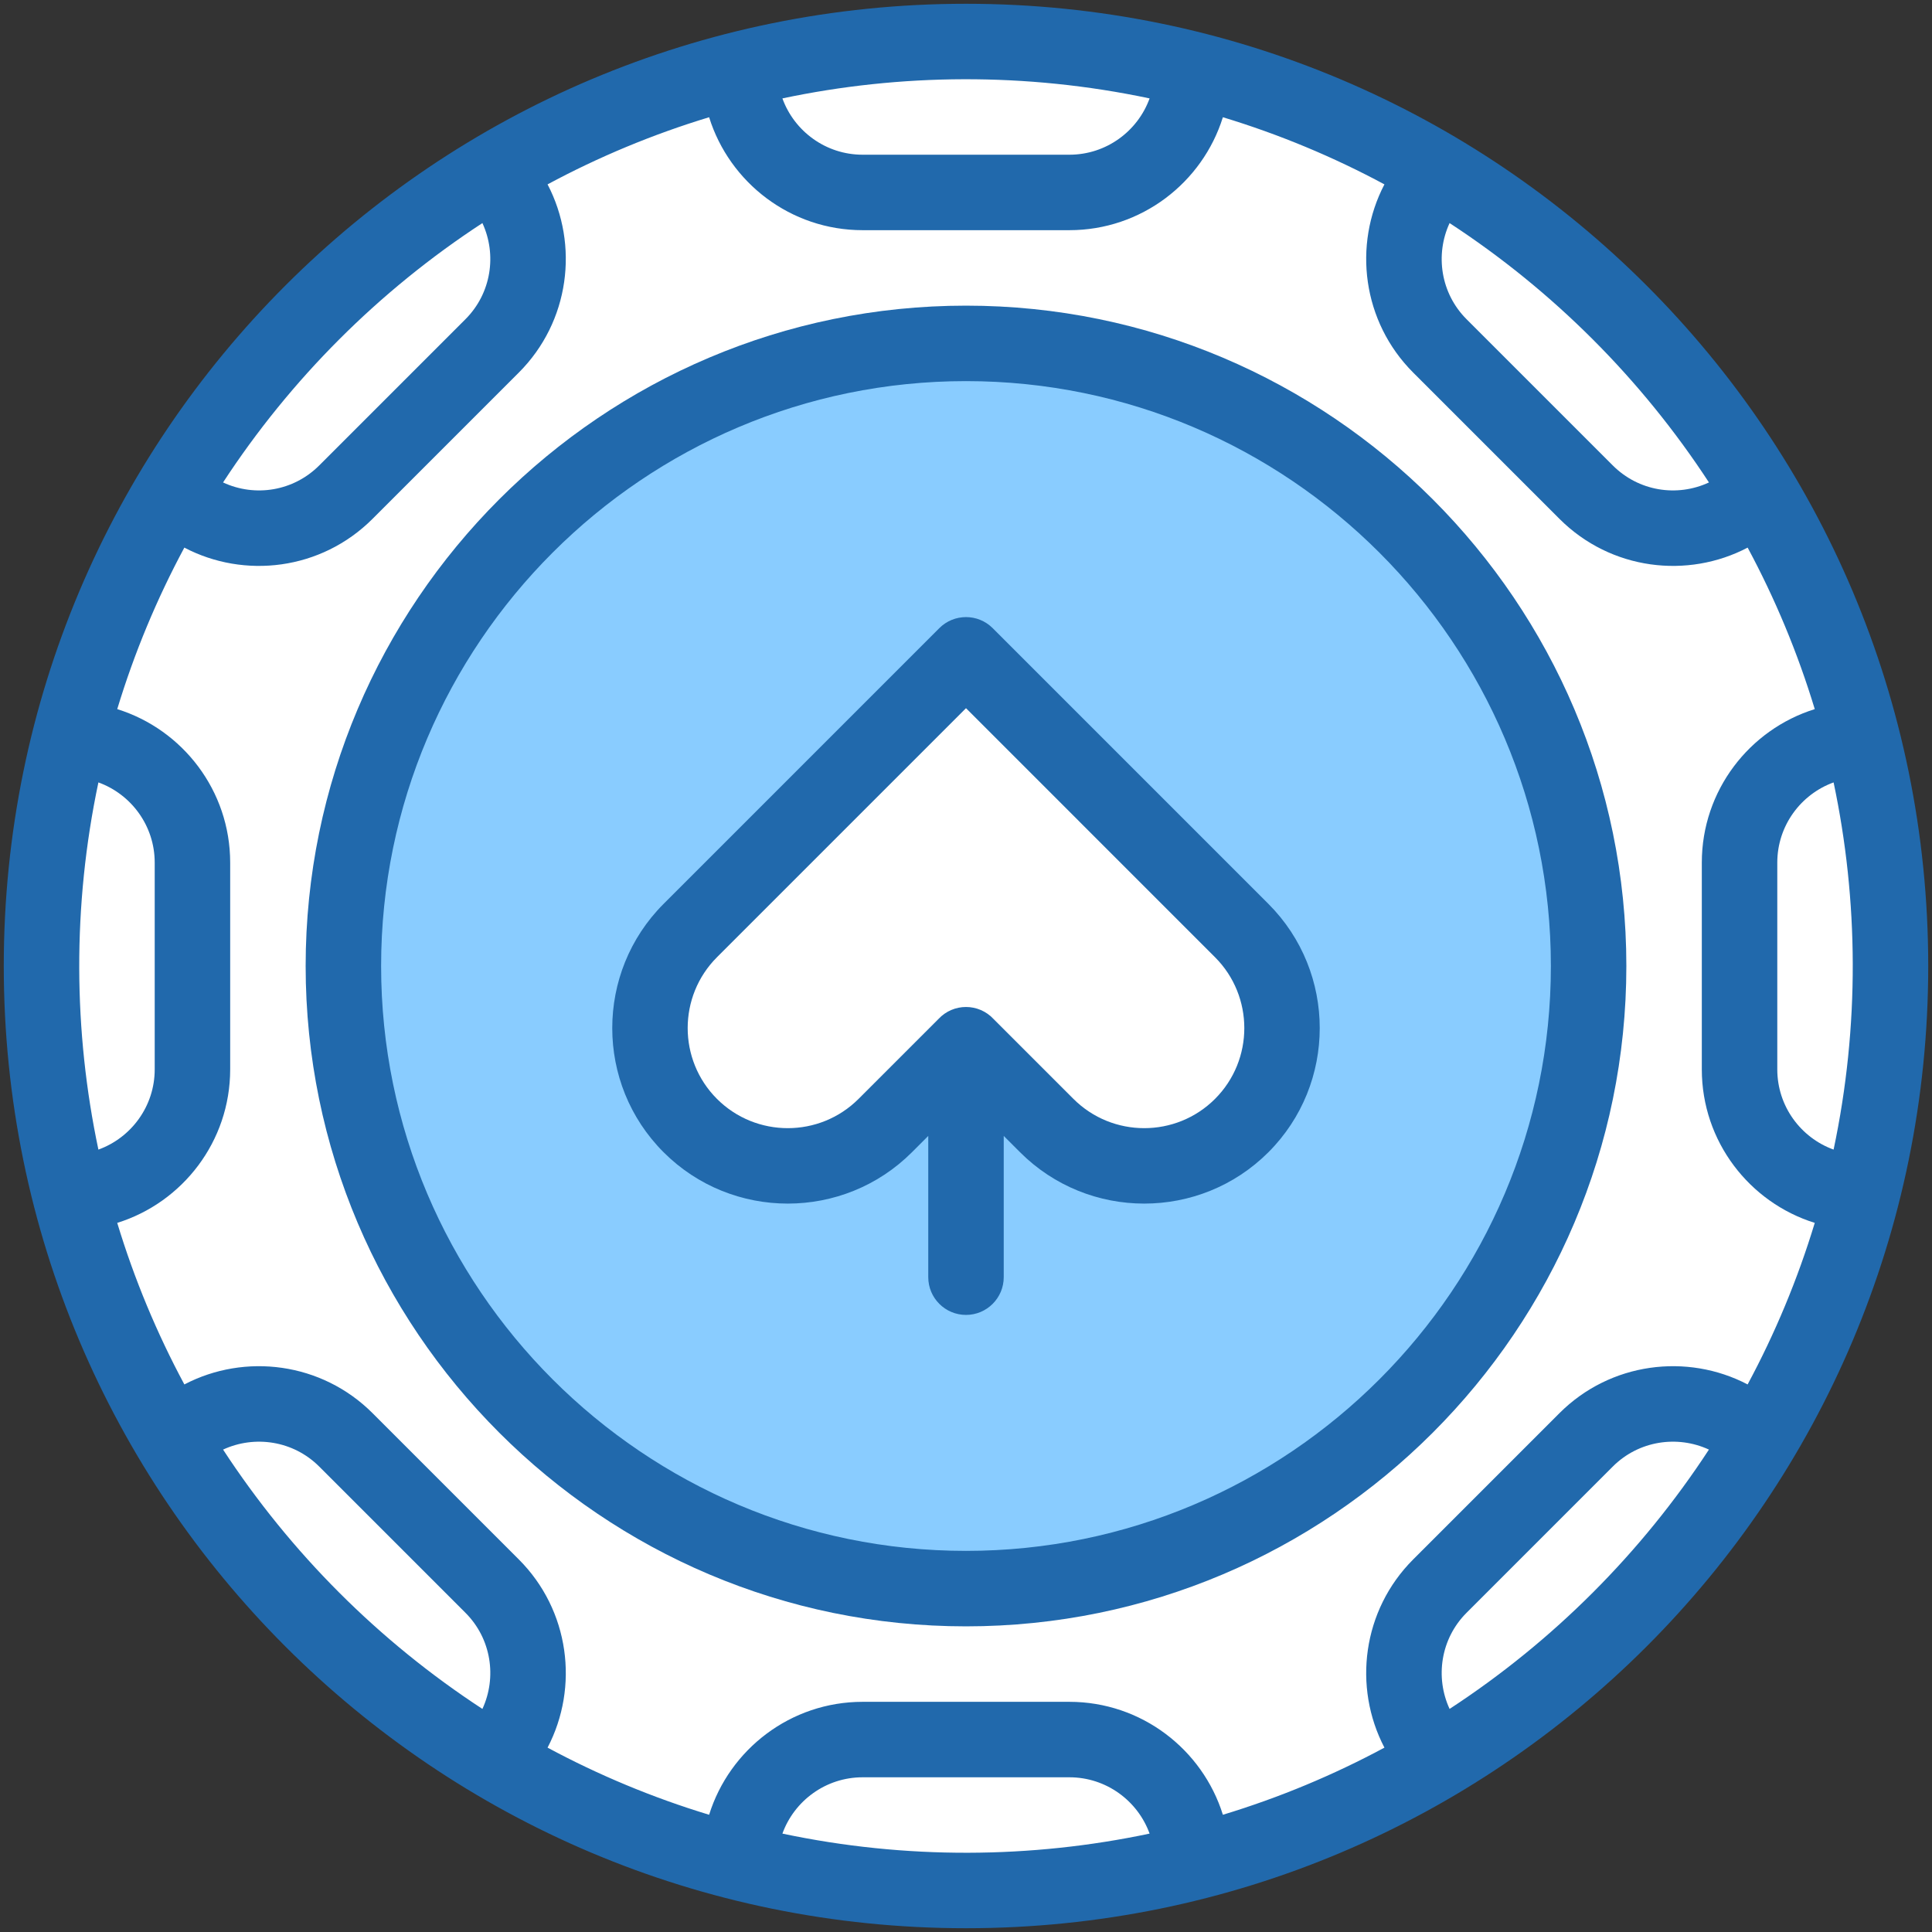
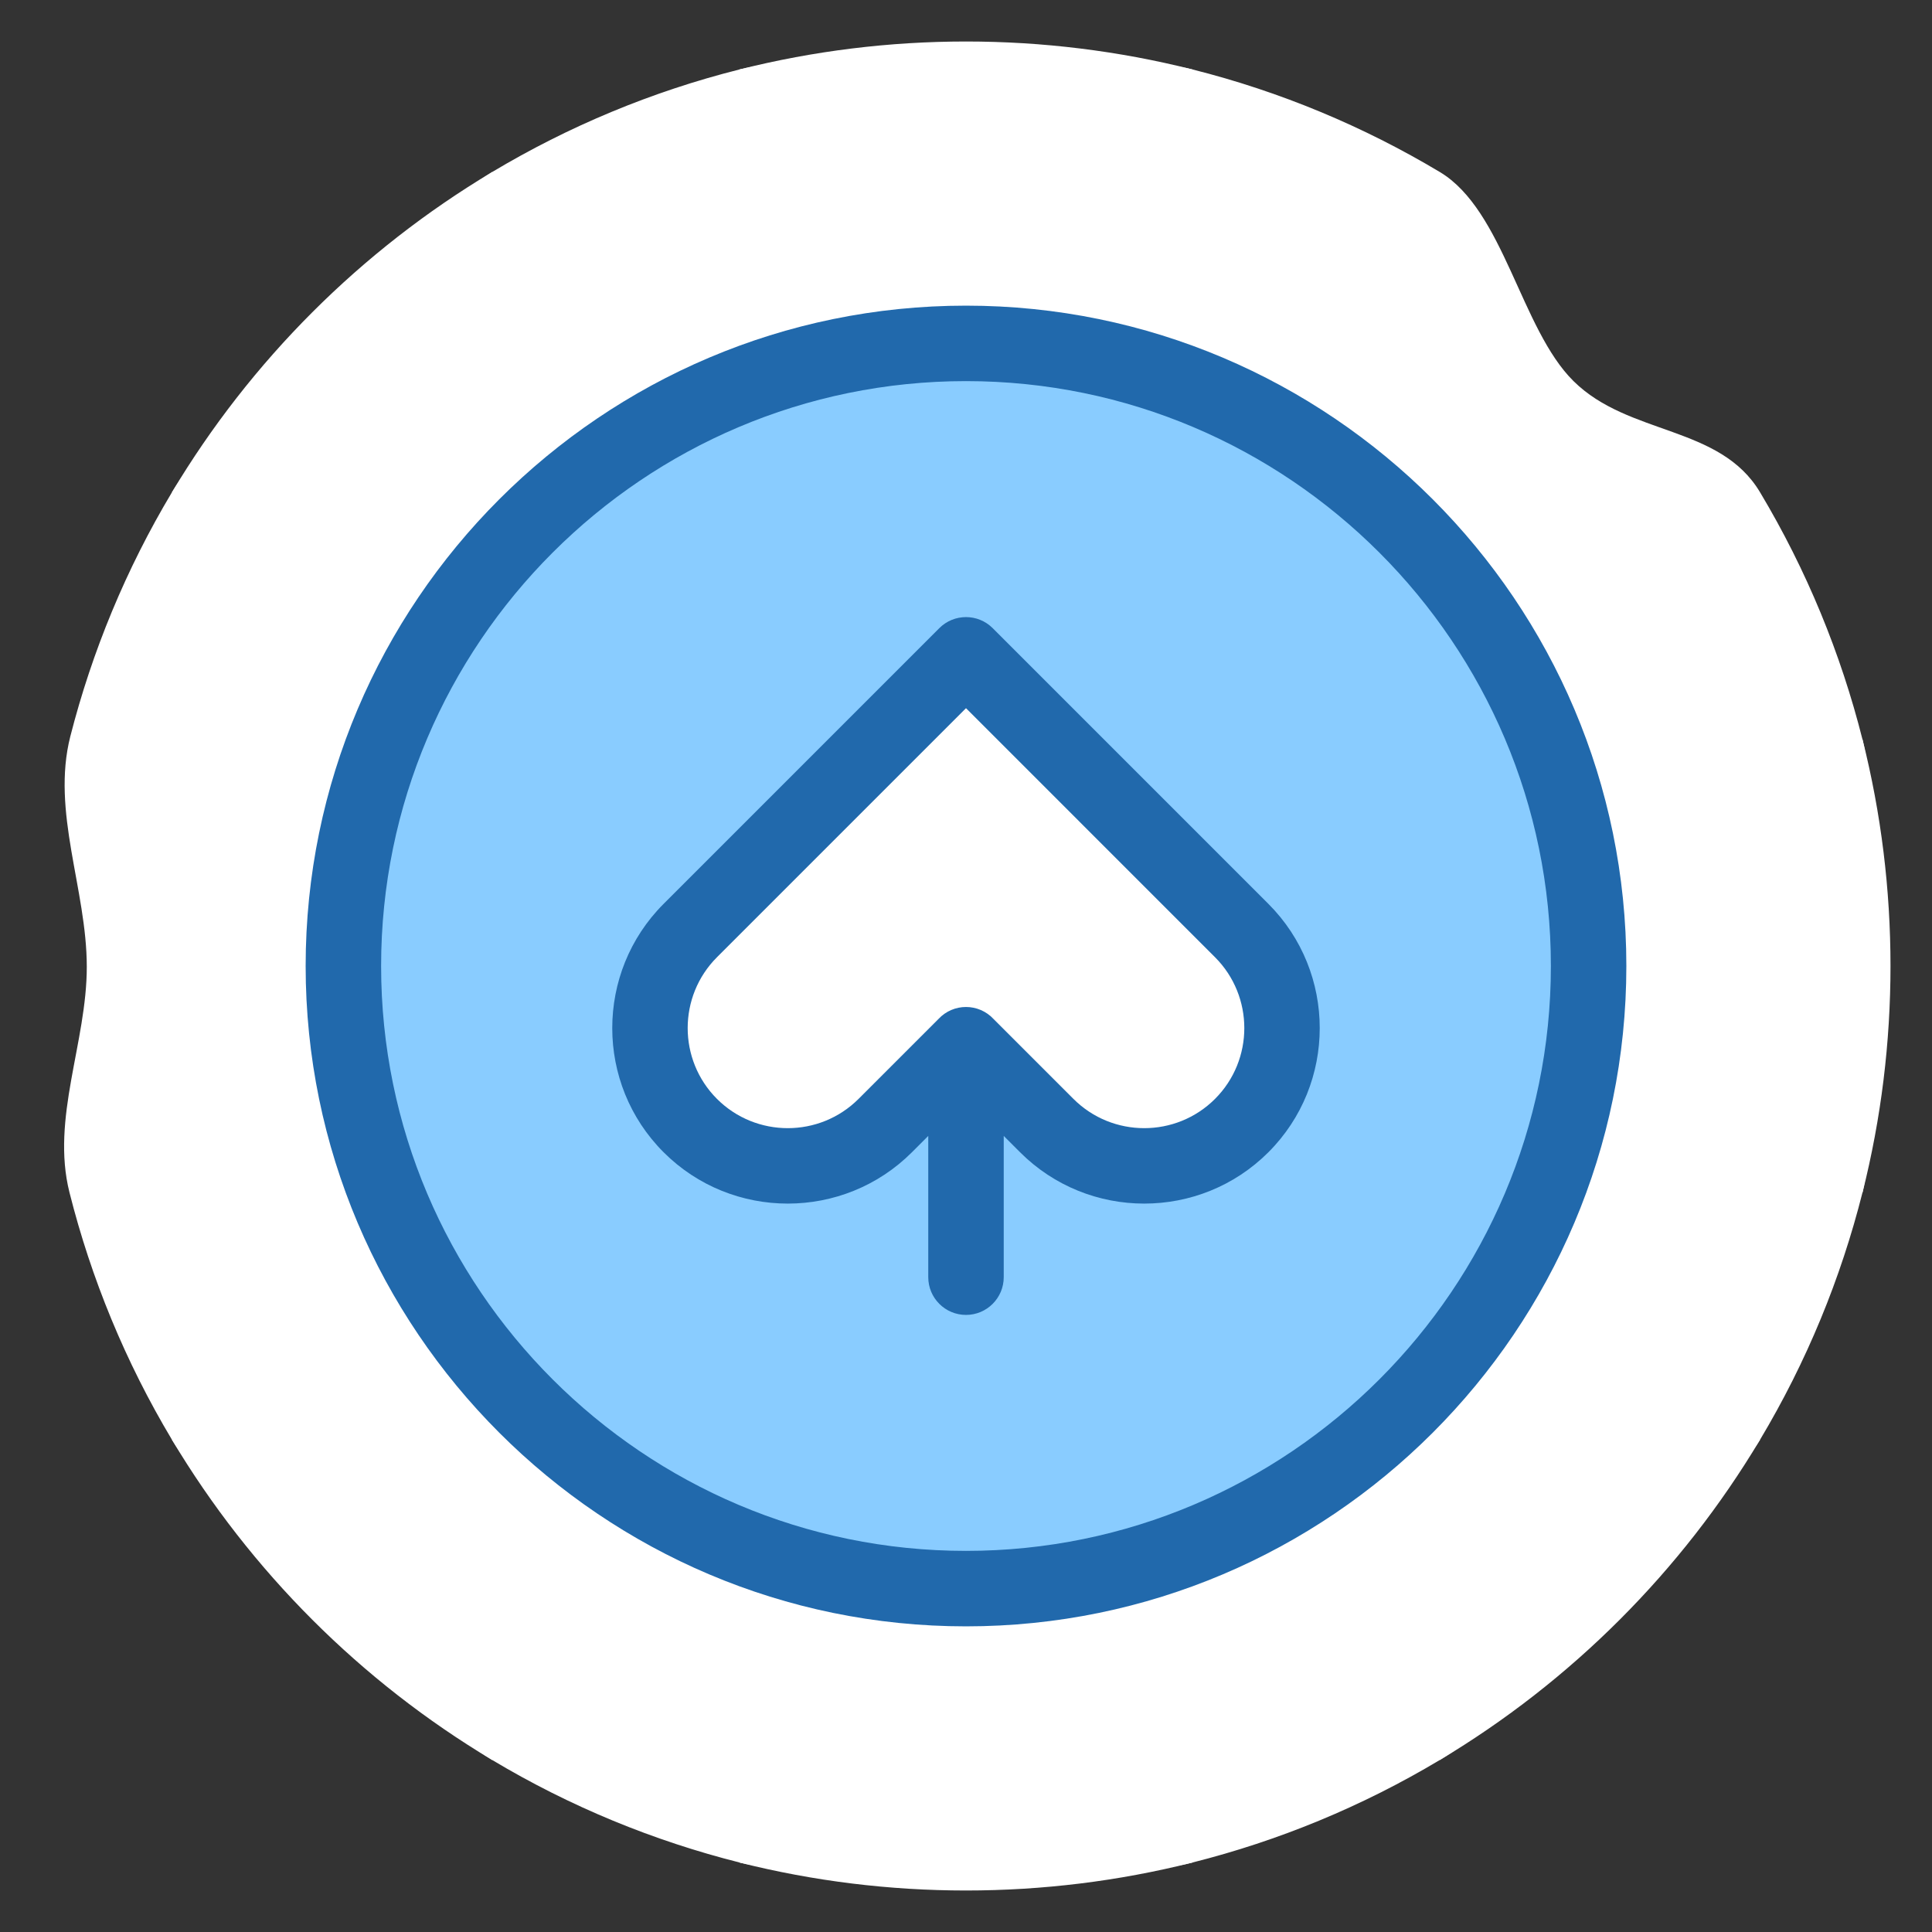
<svg xmlns="http://www.w3.org/2000/svg" enable-background="new 0 0 512 512" height="512" viewBox="0 0 512 512" width="512">
  <rect x="0" y="0" width="512" height="512" fill="#333333" stroke="none" />
  <g id="_x30_2_x2C__Poker_Chip_x2C__bet_x2C__poker_x2C__casino_x2C__chip">
    <g>
      <g id="XMLID_3_">
        <path id="XMLID_292_" d="m466.42 130.44c-10.652-17.814-34.746-14.933-49.42-29.44-14.008-13.85-18.434-45.251-35.44-55.42-20.15-12.06-42.19-21.3-65.56-27.18-19.2-4.83-42.3 6.267-63 6.267s-37.8-11.097-57-6.267c-23.37 5.88-45.41 15.12-65.56 27.18-17.207 10.288-27.306 33.14-41.44 47.193-14.468 14.385-32.888 20.053-43.42 37.667-12.196 20.378-21.181 42.18-26.933 64.663-5.117 20 4.34 40.537 4.353 61.089.013 20.086-9.532 40.187-4.59 59.81 5.729 22.748 14.778 44.855 27.17 65.559 10.044 16.797 30.28 25.562 43.92 39.439 14.633 14.888 22.918 34.644 40.94 45.42 20.657 12.363 42.768 21.423 65.56 27.164 18.695 4.708 43.065-4.317 62.25-4.084 21.14.257 37.103 9.291 57.75 4.091 22.753-5.731 44.861-14.782 65.56-27.171 20.689-12.37 25.543-31.206 41.69-48.92 11.03-12.099 34.72-21.809 43.17-35.94 12.373-20.672 21.43-42.782 27.167-65.56 4.544-18.042-6.214-36.502-5.837-55 .444-21.824 11.204-43.701 5.839-65.002-5.735-22.766-14.789-44.874-27.169-65.558z" fill="#fff" />
        <circle id="XMLID_289_" cx="256" cy="256" fill="#89ccff" r="165" />
        <g fill="#fff">
          <path id="XMLID_280_" d="m493.6 196c9.87 39.234 9.87 80.765 0 120-18 0-32.6-14.6-32.6-32.6v-54.8c0-18 14.6-32.6 32.6-32.6z" />
-           <path id="XMLID_275_" d="m466.42 130.44c-12.74 12.71-33.37 12.7-46.09-.02l-38.75-38.75c-12.72-12.72-12.73-33.35-.02-46.09 34.82 20.82 64.04 50.04 84.86 84.86z" />
          <path id="XMLID_272_" d="m420.33 381.58c12.72-12.72 33.35-12.73 46.09-.02-20.82 34.82-50.04 64.04-84.86 84.86-12.71-12.74-12.7-33.37.02-46.09z" />
          <path id="XMLID_269_" d="m316 18.4c0 18-14.6 32.6-32.6 32.6h-54.8c-18 0-32.6-14.6-32.6-32.6 39.234-9.87 80.765-9.87 120 0z" />
          <path id="XMLID_265_" d="m283.4 461c18 0 32.6 14.6 32.6 32.6-39.234 9.87-80.765 9.87-120 0 0-18 14.6-32.6 32.6-32.6z" />
          <path id="XMLID_262_" d="m130.44 45.58c12.71 12.74 12.7 33.37-.02 46.09l-38.75 38.75c-12.72 12.72-33.35 12.73-46.09.02 20.82-34.82 50.04-64.04 84.86-84.86z" />
          <path id="XMLID_258_" d="m130.42 420.33c12.72 12.72 12.73 33.35.02 46.09-34.82-20.82-64.04-50.04-84.86-84.86 12.74-12.71 33.37-12.7 46.09.02z" />
-           <path id="XMLID_249_" d="m51 228.6v54.8c0 18-14.6 32.6-32.6 32.6-9.87-39.234-9.87-80.765 0-120 18 0 32.6 14.6 32.6 32.6z" />
          <path id="XMLID_244_" d="m256 276.89-21.4 21.39c-14.235 14.255-37.41 14.28-51.67 0-14.27-14.26-14.27-37.39 0-51.67l65.999-65.999c3.905-3.905 10.237-3.905 14.142 0l65.999 65.999c14.27 14.28 14.27 37.41 0 51.67-14.235 14.255-37.41 14.28-51.67 0z" />
        </g>
        <path id="XMLID_210_" d="m263.071 166.465c-3.905-3.903-10.237-3.904-14.143 0l-73.074 73.076c-18.136 18.153-18.134 47.677.003 65.815 18.146 18.146 47.672 18.146 65.818 0l4.324-4.324v37.433c0 5.522 4.478 10 10 10s10-4.478 10-10v-37.433l4.324 4.324c18.145 18.145 47.671 18.147 65.818 0 18.137-18.138 18.139-47.662 0-65.819zm58.929 124.748c-10.348 10.348-27.186 10.348-37.533 0l-21.15-21.15c-3.964-4.264-10.664-4.27-14.634 0l-21.15 21.15c-10.348 10.348-27.186 10.348-37.533 0-10.344-10.343-10.342-27.183 0-37.534l66-66 65.997 65.998c10.345 10.353 10.347 27.193.003 37.536z" fill="#2169ac" />
        <path id="XMLID_175_" d="m256 81c-96.495 0-175 78.505-175 175s78.505 175 175 175 175-78.505 175-175-78.505-175-175-175zm0 330c-85.467 0-155-69.533-155-155s69.533-155 155-155 155 69.533 155 155-69.533 155-155 155z" fill="#2169ac" />
-         <path id="XMLID_4_" d="m256 1c-140.93 0-255 114.05-255 255 0 140.932 114.049 255 255 255 140.932 0 255-114.049 255-255 0-140.93-114.049-255-255-255zm128.156 58.118c27.395 17.893 50.841 41.341 68.733 68.736-8.518 3.958-18.673 2.305-25.485-4.507l-38.75-38.749c-6.881-6.881-8.363-17.122-4.498-25.48zm-79.501-33.04c-3.15 8.694-11.488 14.922-21.255 14.922h-54.8c-9.767 0-18.105-6.228-21.255-14.922 31.269-6.609 64.51-6.933 97.31 0zm-176.811 33.04c3.865 8.358 2.383 18.599-4.498 25.479l-38.75 38.75c-6.802 6.802-16.955 8.471-25.485 4.507 17.892-27.396 41.339-50.843 68.733-68.736zm-101.766 148.227c8.694 3.15 14.922 11.488 14.922 21.255v54.8c0 9.767-6.229 18.105-14.922 21.255-6.609-31.27-6.932-64.51 0-97.31zm101.766 245.537c-27.391-17.891-50.835-41.335-68.726-68.726 8.358-3.865 18.599-2.382 25.479 4.498l38.75 38.75c6.88 6.88 8.362 17.121 4.497 25.478zm79.501 33.04c3.15-8.694 11.487-14.922 21.255-14.922h54.8c9.767 0 18.105 6.228 21.255 14.922-31.334 6.623-64.575 6.919-97.31 0zm176.811-33.04c-3.865-8.357-2.383-18.598 4.498-25.479l38.75-38.75c6.879-6.881 17.121-8.364 25.479-4.498-17.892 27.392-41.336 50.836-68.727 68.727zm78.985-85.992c-16.064-8.396-36.401-5.858-49.88 7.621l-38.75 38.75c-13.478 13.478-16.018 33.815-7.621 49.88-13.535 7.275-27.861 13.257-42.813 17.791-5.406-17.323-21.597-29.932-40.677-29.932h-54.8c-19.08 0-35.27 12.609-40.677 29.932-14.952-4.534-29.278-10.516-42.813-17.791 8.396-16.065 5.857-36.402-7.621-49.88l-38.75-38.75c-13.478-13.478-33.815-16.017-49.88-7.621-7.275-13.535-13.258-27.861-17.792-42.813 17.324-5.406 29.933-21.597 29.933-40.677v-54.8c0-19.08-12.609-35.271-29.932-40.677 4.533-14.948 10.513-29.27 17.786-42.803 15.854 8.324 36.215 6.04 49.885-7.631l38.75-38.75c13.478-13.478 16.018-33.816 7.621-49.88 13.535-7.275 27.861-13.257 42.813-17.791 5.406 17.323 21.597 29.932 40.677 29.932h54.8c19.08 0 35.27-12.609 40.677-29.932 14.952 4.534 29.278 10.516 42.813 17.791-8.396 16.065-5.857 36.402 7.621 49.881l38.75 38.749c13.654 13.655 34.014 15.965 49.885 7.632 7.273 13.532 13.253 27.855 17.786 42.803-17.323 5.405-29.932 21.596-29.932 40.676v54.8c0 19.08 12.609 35.27 29.932 40.677-4.534 14.952-10.516 29.278-17.791 42.813zm7.859-83.49v-54.8c0-9.767 6.228-18.105 14.922-21.255 6.609 31.27 6.933 64.51 0 97.31-8.693-3.15-14.922-11.487-14.922-21.255z" fill="#2169ac" />
      </g>
    </g>
  </g>
</svg>